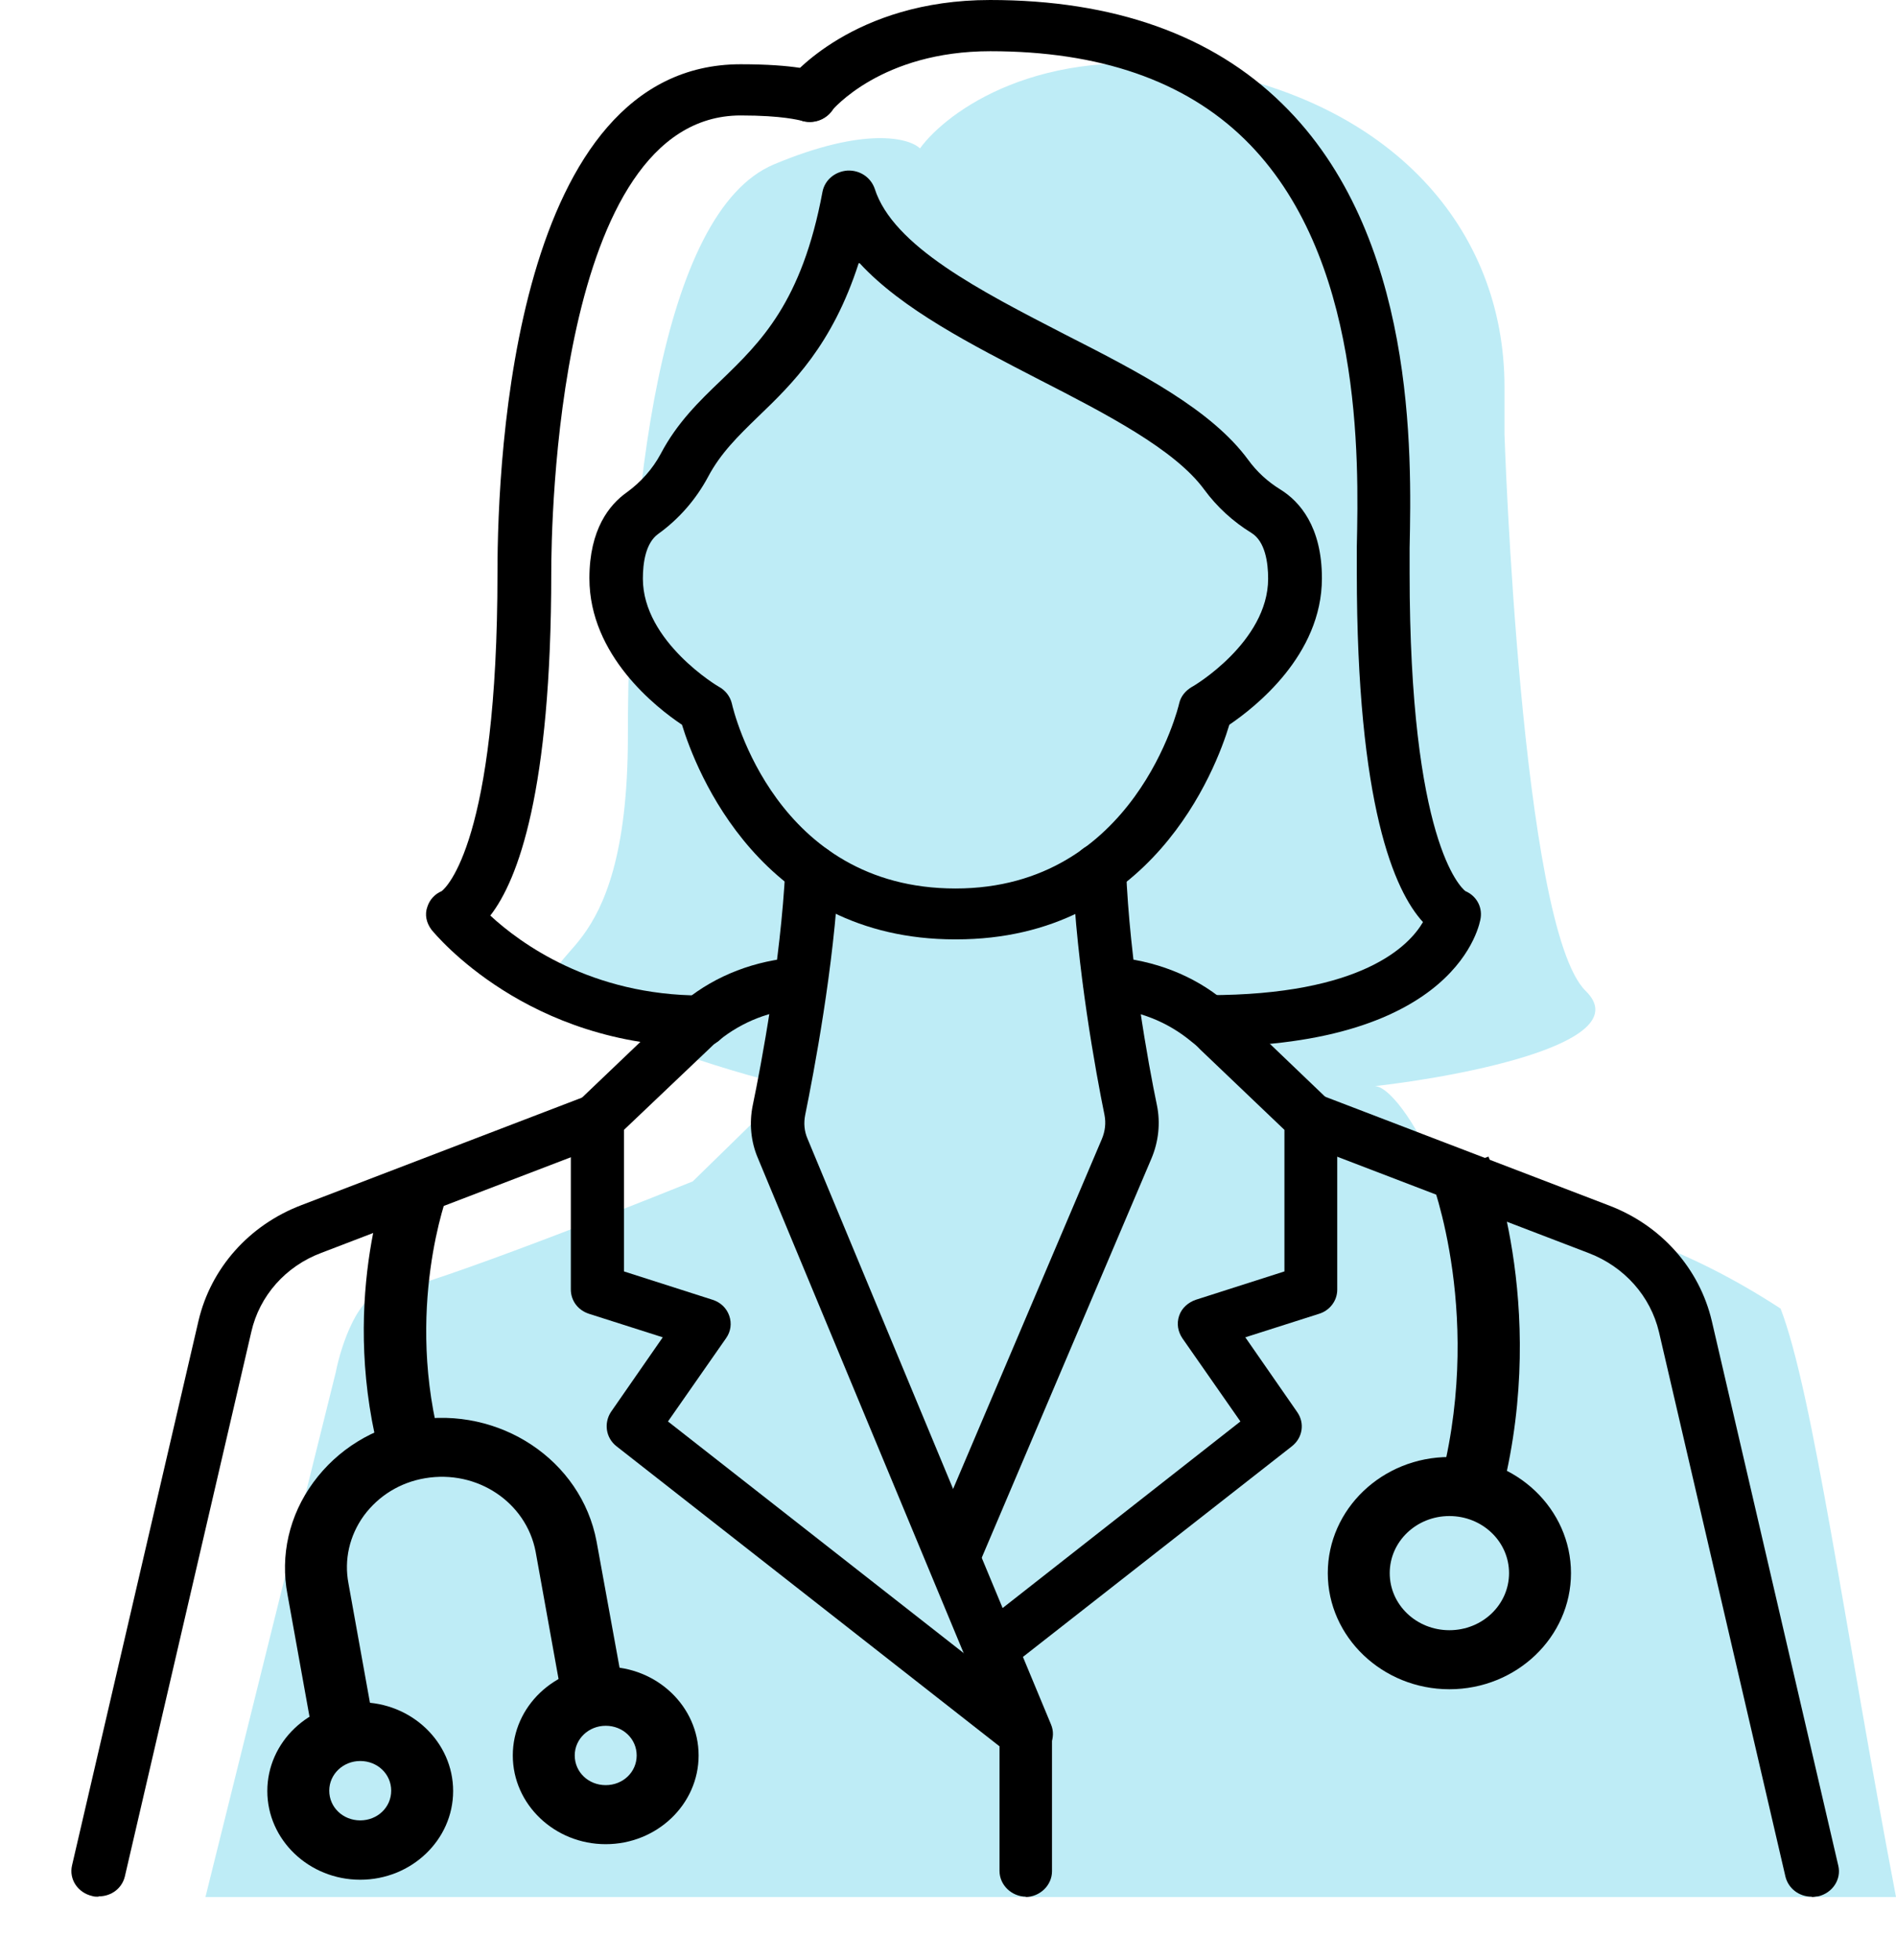
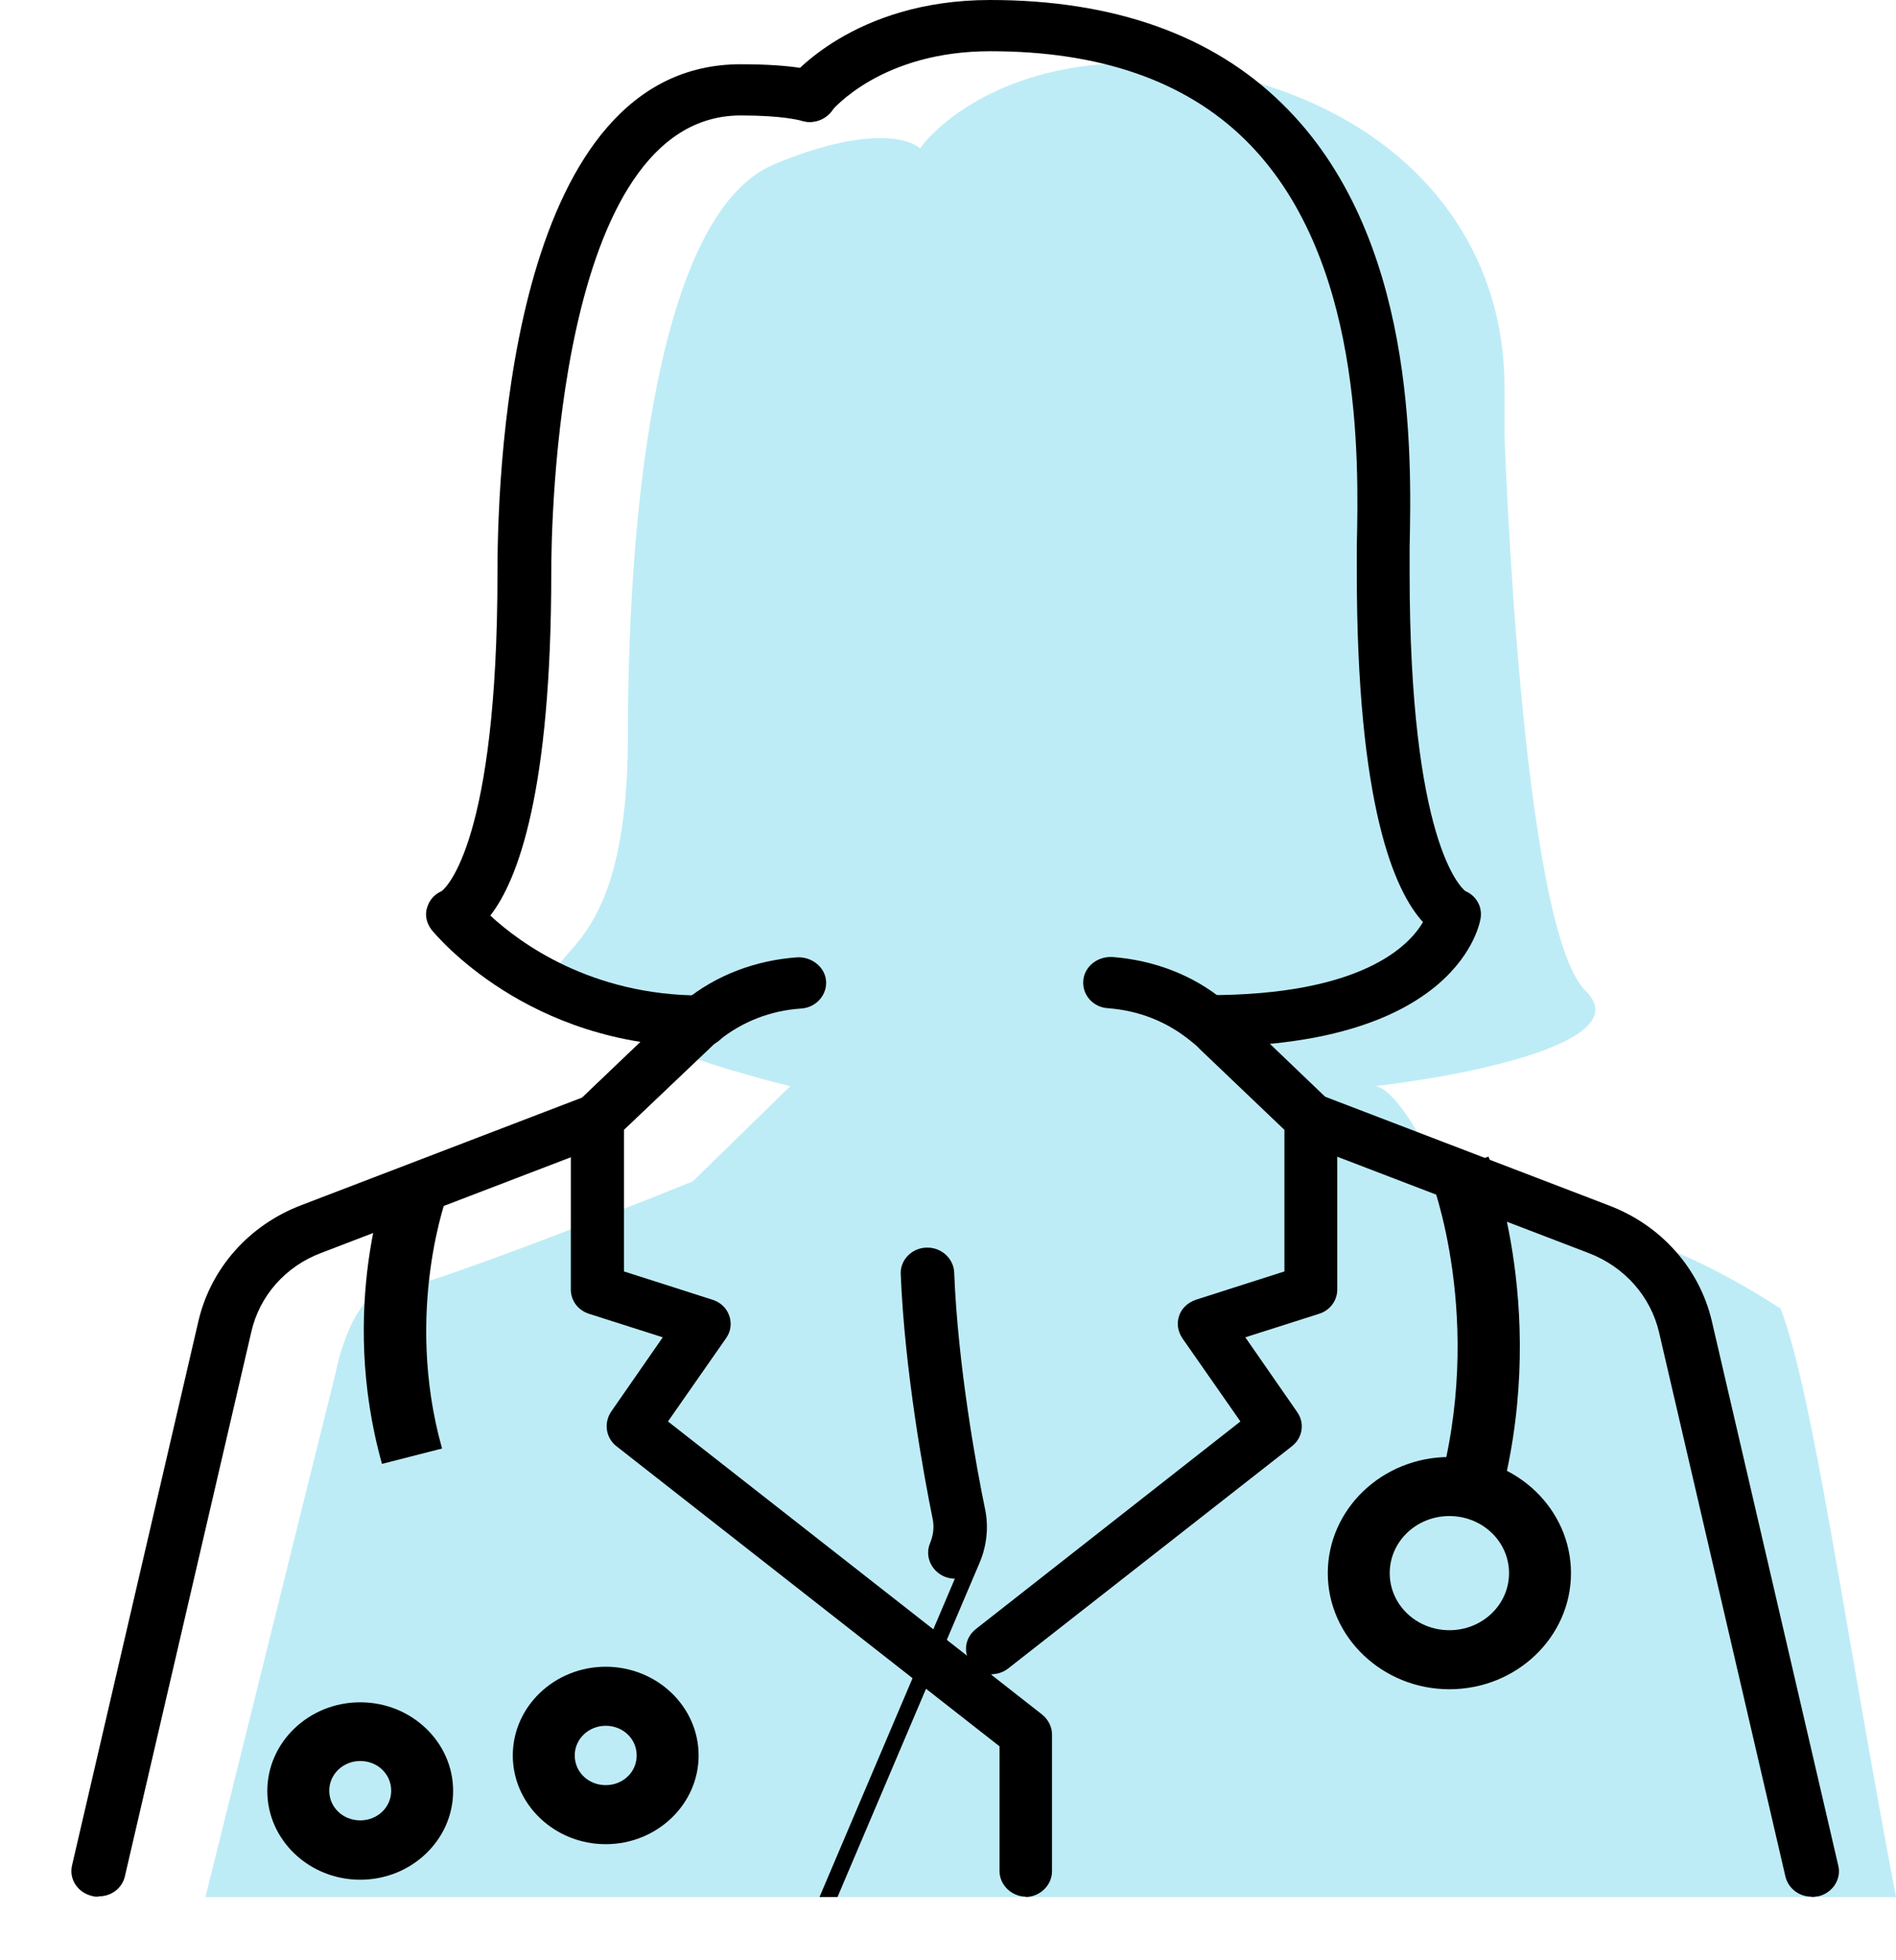
<svg xmlns="http://www.w3.org/2000/svg" id="Layer_1" viewBox="0 0 58.16 60.1">
  <defs>
    <style>
      .cls-1 {
        fill: none;
      }

      .cls-2 {
        fill: #beecf6;
      }

      .cls-3 {
        clip-path: url(#clippath);
      }
    </style>
    <clipPath id="clippath">
      <rect class="cls-1" width="58.16" height="58.16" />
    </clipPath>
  </defs>
  <g class="cls-3">
    <g>
      <path class="cls-2" d="M10.3,42.07l-4.48,18.03h.4c24.17,0,38.08-1.45,51.94-1.94-1.58-8.27-2.54-15.44-3.54-18.04-5.98-3.9-10.06-2.73-10.46-3.9-.5-1.46-1.49-2.92-1.99-2.92,2.82-.32,8.07-1.36,6.47-2.92-1.99-1.95-2.49-17.06-2.49-17.06v-1.46c0-4.87-3.49-8.77-9.46-9.75-4.78-.78-7.64,1.3-8.47,2.44-.33-.32-1.69-.68-4.48.49-3.49,1.46-4.48,10.23-4.48,17.54s-2.99,6.33-1.99,7.8c.8,1.17,4.98,2.44,6.97,2.92l-2.99,2.92c-2.82,1.14-8.67,3.41-9.46,3.41s-1.33,1.62-1.49,2.44Z" />
      <path d="M37.06,32.09c-.45,0-.82-.36-.82-.79s.37-.79.82-.79c4.73,0,6.17-1.52,6.59-2.24-.87-.95-2.03-3.55-2.03-10.72,0-.22,0-.48,0-.79.06-2.67.19-8.94-3.44-12.49-1.84-1.8-4.46-2.7-7.8-2.7s-4.83,1.78-4.9,1.86c-.28.35-.79.4-1.15.14-.36-.27-.42-.75-.16-1.1.08-.1,2-2.47,6.2-2.47,3.79,0,6.81,1.07,8.96,3.18,4.12,4.02,3.97,10.75,3.91,13.62,0,.29,0,.54,0,.76,0,8.23,1.57,9.65,1.71,9.76.33.14.52.47.47.82-.02.16-.67,3.95-8.38,3.95" />
      <path d="M21.52,32.09c-5.34,0-8.16-3.44-8.28-3.58-.16-.21-.22-.47-.13-.71.07-.22.23-.39.44-.48.14-.11,1.71-1.53,1.71-9.76,0-3.65.54-15.59,7.46-15.59,1.68,0,2.3.2,2.45.26.41.17.61.63.43,1.04-.18.38-.64.57-1.05.42-.05,0-.52-.15-1.83-.15-5.66,0-5.81,12.58-5.81,14.02,0,6.7-1.02,9.42-1.87,10.51.92.85,3.1,2.45,6.48,2.45.45,0,.82.36.82.79s-.37.79-.82.79" />
-       <path d="M26.34,8.07c-.81,2.51-2.04,3.7-3.08,4.7-.62.6-1.16,1.13-1.54,1.85-.37.69-.89,1.29-1.53,1.75-.39.28-.47.9-.47,1.37,0,1.93,2.31,3.31,2.34,3.32.2.11.34.3.39.51.05.23,1.35,5.67,6.86,5.67s6.85-5.61,6.86-5.67c.05-.22.19-.39.39-.51.02,0,2.34-1.37,2.34-3.32,0-.49-.09-1.14-.51-1.4-.57-.35-1.06-.8-1.45-1.33-.9-1.23-3.01-2.32-5.06-3.37-2.07-1.07-4.2-2.15-5.51-3.57M29.3,28.8c-5.97,0-7.96-5.21-8.38-6.58-.78-.52-2.84-2.12-2.84-4.49,0-1.51.62-2.26,1.14-2.63.43-.31.8-.72,1.05-1.19.5-.95,1.18-1.61,1.85-2.25,1.21-1.17,2.48-2.39,3.11-5.78.07-.36.38-.62.76-.65.39-.02.72.21.84.55.56,1.77,3.25,3.14,5.83,4.47,2.32,1.18,4.5,2.31,5.63,3.85.27.37.6.67.99.91.58.36,1.27,1.13,1.27,2.72,0,2.36-2.06,3.96-2.84,4.49-.41,1.37-2.4,6.58-8.38,6.58" />
-       <path d="M31.48,53.96c-.33,0-.63-.19-.76-.49l-7.47-17.96c-.22-.51-.27-1.08-.16-1.62.26-1.24.86-4.44,1-7.24.02-.43.41-.79.86-.75.45.02.8.39.78.82-.14,2.89-.77,6.18-1.03,7.46-.05.25-.03.5.07.73l7.47,17.96c.17.4-.04.86-.46,1.03-.1.04-.21.06-.31.06" />
      <path d="M31.48,58.15c-.45,0-.82-.36-.82-.79v-3.82l-11.75-9.2c-.33-.26-.39-.71-.17-1.05l1.59-2.29-2.26-.72c-.34-.11-.56-.4-.56-.75v-5.24c0-.21.09-.41.25-.55l2.82-2.69c.12-.12.28-.26.44-.38.95-.77,2.15-1.23,3.44-1.32.44-.02.85.3.88.73.03.43-.31.81-.76.84-.94.06-1.81.4-2.53.98-.13.09-.21.17-.29.25l-2.62,2.49v4.34l2.72.87c.25.08.43.26.51.49.08.23.05.48-.1.69l-1.78,2.55,11.47,8.98c.19.15.31.38.31.61v4.2c0,.43-.37.79-.82.79" />
      <path d="M3.01,58.15c-.06,0-.12,0-.18-.02-.44-.1-.72-.51-.62-.94l3.88-16.7c.38-1.61,1.55-2.93,3.15-3.54l8.8-3.37c.41-.16.9.03,1.07.43.17.4-.04.86-.45,1.03l-8.8,3.37c-1.1.41-1.9,1.32-2.15,2.42l-3.88,16.7c-.09.37-.42.61-.8.61" />
-       <path d="M29.29,48.4c-.1,0-.21-.02-.31-.06-.41-.17-.62-.62-.45-1.03l5.27-12.39c.1-.24.13-.49.08-.74-.26-1.27-.86-4.54-.98-7.51-.02-.43.34-.8.79-.81h.03c.44,0,.8.34.82.76.11,2.85.69,6.03.95,7.27.11.54.05,1.11-.17,1.63l-5.27,12.39c-.13.31-.43.49-.76.49Z" />
+       <path d="M29.29,48.4c-.1,0-.21-.02-.31-.06-.41-.17-.62-.62-.45-1.03c.1-.24.13-.49.08-.74-.26-1.27-.86-4.54-.98-7.51-.02-.43.34-.8.79-.81h.03c.44,0,.8.34.82.76.11,2.85.69,6.03.95,7.27.11.54.05,1.11-.17,1.63l-5.27,12.39c-.13.31-.43.49-.76.49Z" />
      <path d="M30.45,51.34c-.24,0-.47-.1-.63-.29-.29-.34-.24-.83.12-1.11l8.11-6.36-1.78-2.55c-.14-.21-.18-.45-.1-.69s.28-.41.51-.49l2.72-.87v-4.34l-2.59-2.47c-.1-.11-.19-.18-.28-.25-.73-.6-1.6-.94-2.55-1.01-.45-.03-.79-.41-.75-.85.04-.43.43-.74.89-.72,1.29.1,2.49.56,3.44,1.35.13.1.29.23.43.39l2.79,2.67c.16.15.24.35.24.55v5.24c0,.34-.23.64-.56.74l-2.26.72,1.59,2.29c.24.34.17.79-.16,1.05l-8.7,6.81c-.15.12-.34.18-.52.18" />
      <path d="M55.57,58.15c-.38,0-.71-.25-.8-.61l-3.88-16.7c-.26-1.1-1.06-2-2.15-2.42l-8.8-3.37c-.42-.16-.63-.62-.45-1.03.17-.4.65-.59,1.07-.43l8.8,3.37c1.6.61,2.77,1.93,3.15,3.54l3.88,16.7c.1.42-.18.84-.62.94-.06,0-.12.02-.18.02" />
      <path d="M45.95,46.19l-1.84-.47c1.47-5.24-.21-9.58-.23-9.62l1.78-.64c.08.2,1.92,4.95.29,10.75" />
      <path d="M44.46,46.48c-1.01,0-1.83.78-1.83,1.75s.82,1.75,1.83,1.75,1.83-.78,1.83-1.75-.82-1.75-1.83-1.75ZM44.46,51.79c-2.05,0-3.73-1.6-3.73-3.56s1.67-3.56,3.73-3.56,3.73,1.6,3.73,3.56-1.67,3.56-3.73,3.56Z" />
      <path d="M11.72,44.89c-1.36-4.83.17-8.79.24-8.95l1.78.64s-1.37,3.59-.18,7.83l-1.84.47h0Z" />
-       <path d="M9.71,53.83l-.89-4.94c-.23-1.2.05-2.43.79-3.44.74-1.01,1.84-1.69,3.1-1.91,2.61-.44,5.12,1.22,5.59,3.72l.9,4.94-1.88.31-.89-4.94c-.29-1.51-1.79-2.52-3.39-2.25-.77.13-1.43.54-1.88,1.15-.44.61-.61,1.35-.47,2.08l.89,4.94-1.88.31v.02Z" />
      <path d="M11.05,53.99c-.52,0-.95.4-.95.91s.42.91.95.91.95-.4.95-.91-.42-.91-.95-.91ZM11.05,57.63c-1.57,0-2.85-1.22-2.85-2.72s1.28-2.72,2.85-2.72,2.85,1.22,2.85,2.72-1.28,2.72-2.85,2.72Z" />
      <path d="M18.58,52.91c-.52,0-.95.4-.95.91s.42.91.95.91.95-.4.95-.91-.42-.91-.95-.91ZM18.58,56.54c-1.57,0-2.85-1.22-2.85-2.72s1.28-2.72,2.85-2.72,2.85,1.22,2.85,2.72-1.28,2.72-2.85,2.72Z" />
    </g>
  </g>
</svg>